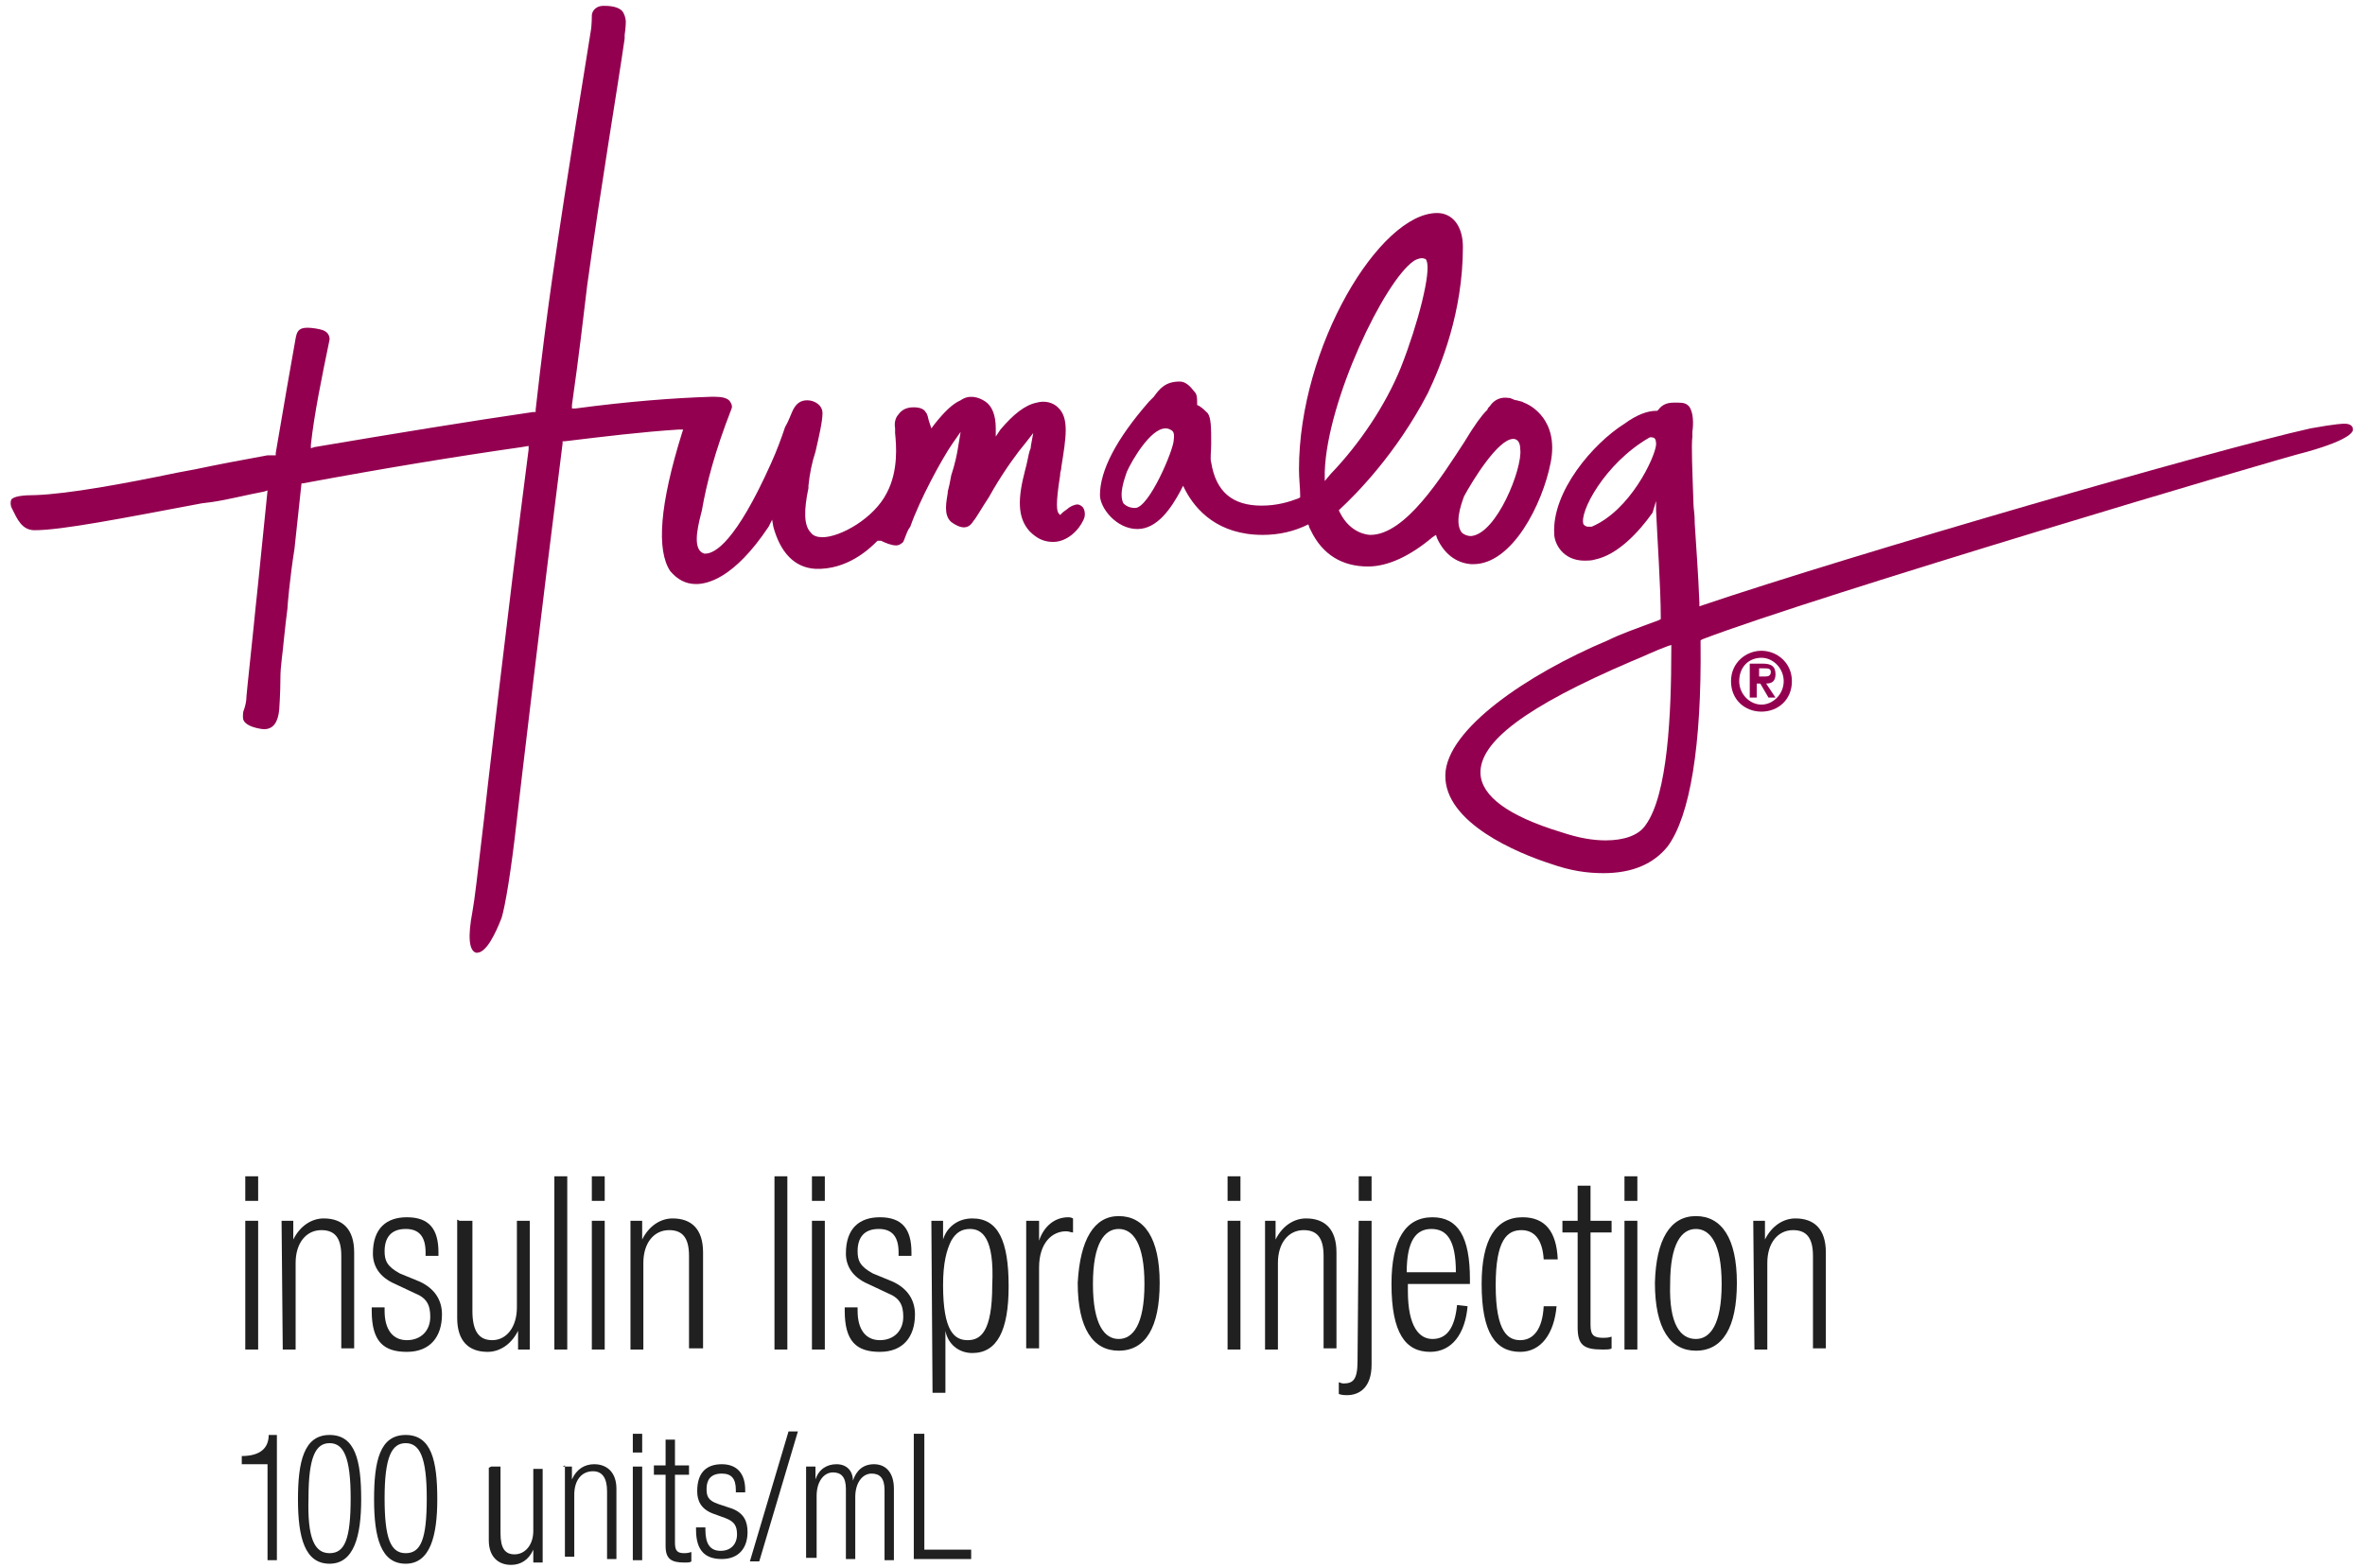
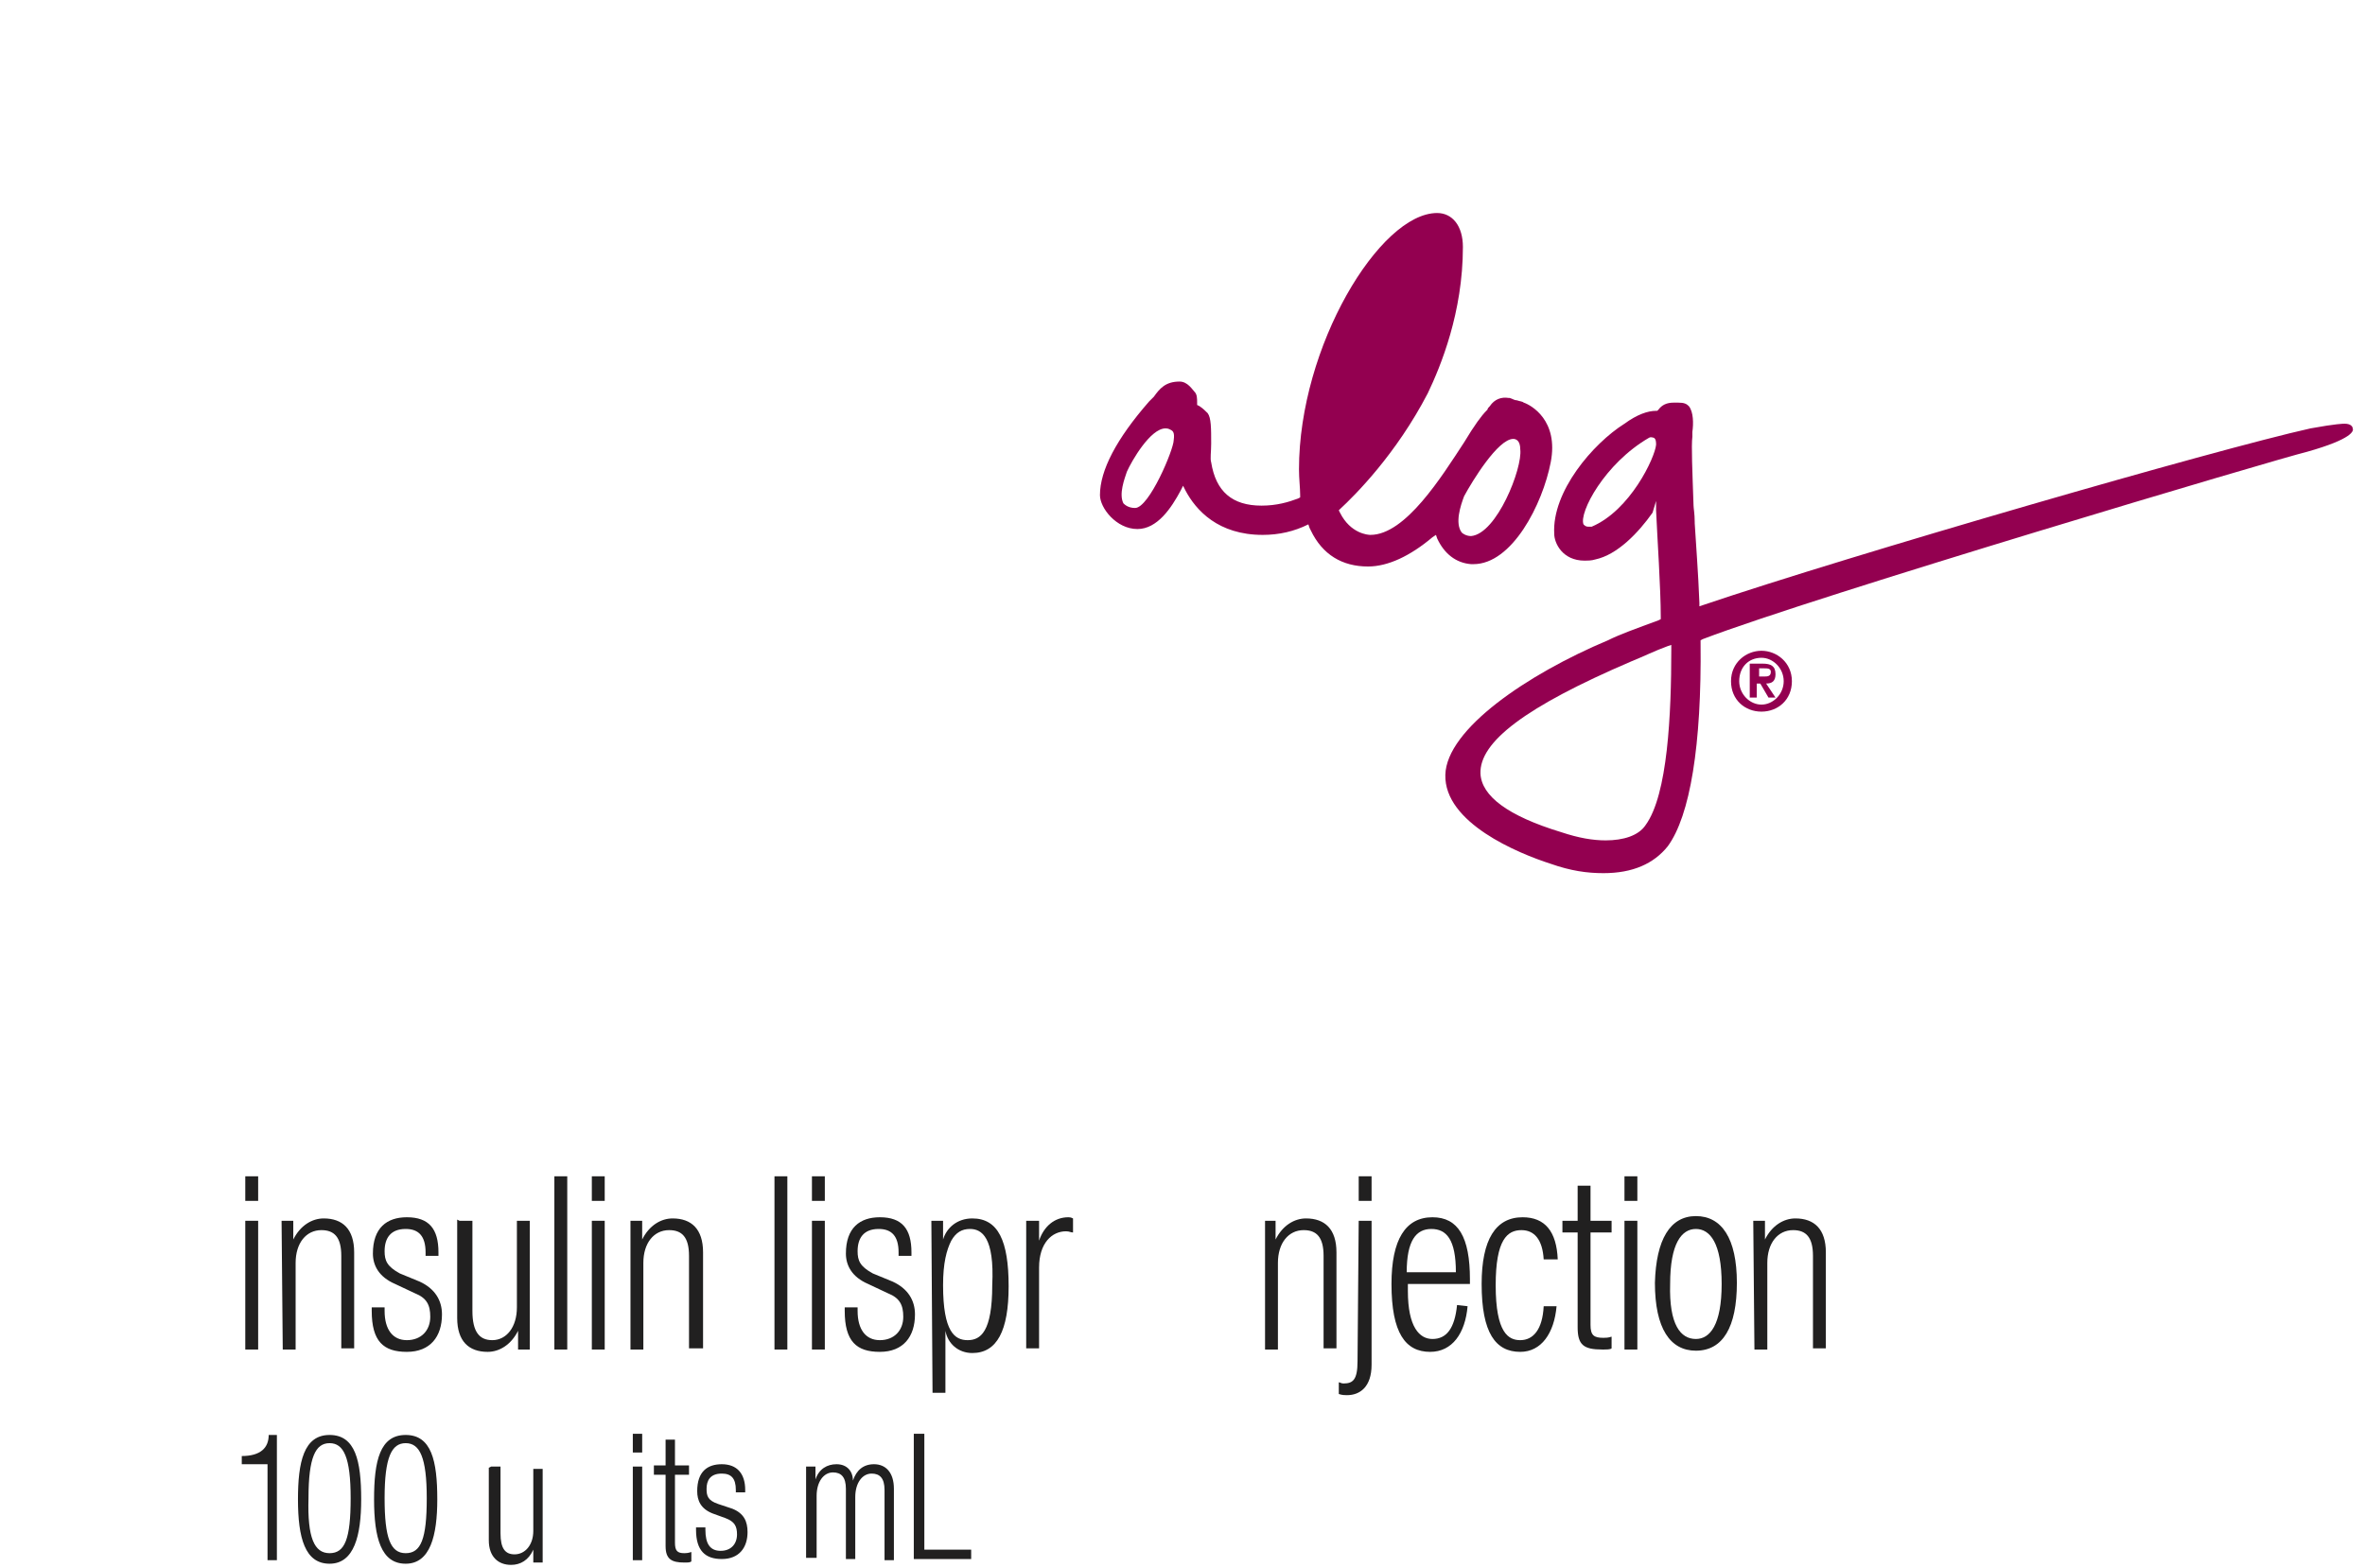
<svg xmlns="http://www.w3.org/2000/svg" fill="none" height="134" viewBox="0 0 202 134" width="202">
  <clipPath id="a">
    <path d="m.95.5h200.1v133.2h-200.1z" />
  </clipPath>
  <g clip-path="url(#a)">
    <path d="m141.45 42.8v.8c.1 2.3.4 6.7.4 9.1v.2l-.2.1c-1.9.7-3.3 1.2-4.3 1.7-6.9 2.9-13.8 7.6-13.9 11.5-.1 4.1 6.2 6.7 9 7.6 1.7.6 3.1.8 4.5.8 2.5 0 4.3-.8 5.5-2.3 1.9-2.6 2.9-8.6 2.8-17.4v-.2l.2-.1c9.7-3.7 49.1-15.4 51.6-16 3.9-1.1 4-1.8 3.9-2 0-.1-.1-.4-.7-.4-.1 0-.7 0-2.9.4-8.1 1.8-39.2 10.8-51.9 15.1l-.3.1v-.3c-.1-2.6-.3-5.1-.4-6.8v-.1c0-.7-.1-1.2-.1-1.4-.1-3-.2-5.1-.1-5.9 0-.1 0-.2 0-.4.1-.7.1-1.7-.3-2.2-.2-.2-.4-.3-.9-.3h-.1c-.1 0-.2 0-.3 0-.6 0-1 .2-1.3.6l-.1.1h-.1c-.7 0-1.6.3-2.7 1.1-2.7 1.7-6.2 5.8-6 9.4 0 .8.7 2.3 2.6 2.3.2 0 .6 0 .9-.1 1.9-.4 3.7-2.3 4.9-4zm-4.3 29c-1.1 0-2.3-.2-3.8-.7-4.6-1.4-6.8-3.1-6.9-5-.1-2.7 3.8-5.7 12.9-9.6 1-.4 2-.9 3.1-1.3l.3-.1v.4c0 5.5-.3 12.4-2.2 15-.6.9-1.9 1.3-3.4 1.3zm-1.5-26.8c-.2 0-.3-.1-.4-.2-.4-1 1.8-5.2 5.6-7.4.2-.1.3 0 .4 0 .2.1.2.4.2.6-.1 1.1-2.2 5.6-5.5 7-.2 0-.2 0-.3 0z" fill="#930050" />
-     <path d="m45.15 38.1v.3c-1.9 14.7-3.8 31.4-3.8 31.5-.6 5.1-.8 6.9-1 8-.4 2.1-.3 3.3.3 3.5h.1c.8 0 1.6-1.7 2.1-3 .3-1 .8-3.9 1.3-8.4.2-1.8 2.1-17.9 3.9-32.1v-.2h.2c3.3-.4 6.6-.8 9.7-1h.4l-.1.3c-1.9 6.1-2.2 10-1 11.8.6.7 1.3 1.1 2.2 1.1s3.2-.4 6.2-4.9l.3-.6.1.6c.6 2.2 1.8 3.5 3.6 3.6 2.7.1 4.6-1.7 5.2-2.3l.1-.1h.2.1c.4.2.9.4 1.3.4.2 0 .4-.1.6-.3.3-.7.3-.9.6-1.3.8-2.3 2.7-5.8 3.6-7.1l.7-1-.2 1.2c-.1.7-.3 1.6-.6 2.5-.1.6-.2 1-.3 1.4v.1c-.1.7-.4 1.9.3 2.5 1.1.8 1.6.4 1.9-.1.2-.2.7-1.1 1.3-2l.4-.7c1-1.7 2.1-3.2 2.7-3.9l.7-.9-.2 1.1c0 .1 0 .2-.1.4-.1.3-.2 1-.4 1.7-.6 2.3-.7 4 .4 5.2.6.6 1.2.9 2 .9 1.2 0 2.2-1 2.6-1.9.2-.4.1-.9-.1-1.1-.1-.1-.3-.2-.4-.2-.3 0-.7.2-.9.4-.3.2-.4.3-.4.3l-.2.2-.1-.1c-.2-.2-.3-.8.1-3.3v-.1c0-.2.1-.3.1-.6.4-2.5.7-4.2-.3-5.1-.4-.4-1.1-.6-1.8-.4-1 .2-2 1-3.1 2.3l-.4.6v-.7c0-1.1-.3-1.9-.9-2.3s-1.4-.6-2.1-.1c-.7.3-1.4 1-2.2 2l-.3.4-.2-.6c-.1-.3-.1-.6-.3-.8-.1-.2-.4-.4-1-.4-.2 0-.9 0-1.3.6-.2.2-.4.6-.3 1.2v.4c.1 1 .3 3.2-.7 5.1-1.1 2.2-4 3.8-5.5 3.8-.4 0-.8-.1-1-.4-.6-.6-.6-1.9-.2-3.8v-.2c.1-1 .3-2 .6-2.9.3-1.3.6-2.6.6-3.3s-.7-1.1-1.3-1.1-1 .3-1.3 1c-.1.2-.3.8-.6 1.3-.3.9-.7 2-1.2 3.1-3 6.7-4.8 7.7-5.6 7.7h-.1c-1-.3-.6-2.1-.3-3.3l.1-.4c.4-2.3 1.1-5 2.5-8.6.1-.2.1-.4-.1-.7s-.7-.4-1.3-.4c-.1 0-.2 0-.3 0-3.2.1-7.1.4-11.6 1h-.3v-.3c.6-4.2 1-7.7 1.3-10.2 1.2-8.7 2.6-16.9 3.2-21.1v-.3c.1-.7.1-1.1.1-1.1 0-.1 0-.4-.2-.8s-.8-.6-1.6-.6h-.1c-.8 0-1 .6-1 .8 0 0 0 .9-.1 1.4-.4 2.6-1.9 11.5-3.3 21.2-.4 2.8-.9 6.6-1.4 11.1v.2h-.2c-5.5.8-11.6 1.8-18.7 3l-.3.1v-.3c.3-2.7.9-5.6 1.6-9 0-.1 0-.6-.6-.8-.3-.1-.9-.2-1.3-.2-.8 0-.9.4-1 .9-.2 1.1-1.2 6.8-1.7 9.8v.2h-.7c-2.2.4-4.3.8-6.2 1.2l-1.6.3c-4.3.9-9.2 1.8-12 1.9-1.1 0-1.9.1-2.1.4 0 .1-.1.2 0 .6l.1.2c.4.8.8 1.8 1.9 1.8 2.3 0 7.4-1 14.3-2.3l.8-.1c1.4-.2 2.9-.6 4.5-.9l.3-.1-.8 7.9c-.1 1.1-.2 1.8-.2 1.9-.2 2.1-.8 7.6-.8 7.8 0 .4-.1.8-.2 1.1-.1.2-.1.4-.1.7 0 .8 1.6 1 1.8 1 .8 0 1.2-.6 1.3-1.7 0 0 .1-1.4.1-2.7 0-1 .2-2.1.3-3.3.1-1 .2-1.8.3-2.6 0-.2.2-2.6.6-5.1l.6-5.6h.1c7-1.3 13.1-2.3 18.7-3.1z" fill="#930050" />
    <path d="m150.45 55.6c1.3 0 2.6 1 2.6 2.6s-1.2 2.6-2.6 2.6-2.6-1-2.6-2.6 1.3-2.6 2.6-2.6zm0 4.6c1 0 1.9-.9 1.9-2s-.9-2-1.9-2c-1.1 0-1.9.8-1.9 2 0 1.1.9 2 1.9 2zm-1-3.5h1.1c.7 0 1.1.2 1.1.9 0 .6-.3.8-.8.8l.8 1.2h-.6l-.7-1.2h-.3v1.2h-.6zm.6 1.1h.6c.3 0 .6 0 .6-.4 0-.3-.3-.3-.6-.3h-.4v.8z" fill="#930050" />
-     <path d="m111.85 45.1.1.2c1 2.1 2.7 3.1 4.9 3.1 1.7 0 3.6-.9 5.5-2.5l.3-.2.1.3c.6 1.3 1.6 2.1 2.9 2.2h.2c3.3 0 5.9-5.1 6.6-8.7s-1.7-4.9-2.3-5.1c-.1-.1-.3-.1-.6-.2-.2 0-.3-.1-.6-.2h-.1c-.6-.1-1.2.1-1.6.7-.1.1-.2.2-.2.3l-.1.1c-.4.4-1 1.2-1.9 2.7-1.9 2.9-5 7.9-8 7.9-.2 0-1.7-.1-2.6-1.9l-.1-.2.1-.1c1.3-1.2 4.8-4.7 7.5-9.9 1.1-2.3 3-6.9 3-12.5 0-1.8-.9-2.9-2.2-2.9-4.9 0-11.8 11.4-11.8 21.9 0 .8.1 1.6.1 2.2v.2l-.2.1c-.8.3-1.8.6-3.1.6-2.5 0-3.9-1.2-4.3-3.7-.1-.3 0-.9 0-1.6 0-1.3 0-2.2-.3-2.6-.2-.2-.4-.4-.7-.6l-.2-.1v-.2c0-.3 0-.7-.2-.9s-.6-.9-1.3-.9c-1.2 0-1.7.6-2.2 1.3l-.4.4c-2.8 3.2-4.2 5.9-4.2 8 0 1.1 1.4 2.9 3.2 2.9 1.7 0 2.9-1.8 3.7-3.3l.2-.4.2.4c.9 1.7 2.8 3.8 6.6 3.8 1.4 0 2.7-.3 3.9-.9zm13.8.7c-.4 0-.7-.2-.8-.3-.6-.8-.1-2.3.2-3.1.7-1.3 2.9-4.9 4.2-4.9.2 0 .6.1.6.9.2 1.6-2 7.2-4.2 7.4zm-28.7-2.4c-.6 0-.9-.3-1-.4-.4-.8.1-2.1.3-2.7.4-.9 2-3.7 3.3-3.7.1 0 .2 0.0.4.1s.4.2.3.9c0 .8-2.1 5.8-3.3 5.8zm16.2-2.3v-.8c.2-6.1 5.1-16.3 7.6-18 .3-.2.7-.3.9-.2.1 0 .2.1.2.2.4.9-.7 5.3-2.2 9.1-1.3 3.2-3.5 6.5-6 9.1z" fill="#930050" />
+     <path d="m111.85 45.1.1.2c1 2.1 2.7 3.1 4.9 3.1 1.7 0 3.6-.9 5.5-2.5l.3-.2.1.3c.6 1.3 1.6 2.1 2.9 2.2h.2c3.3 0 5.9-5.1 6.6-8.7s-1.7-4.9-2.3-5.1c-.1-.1-.3-.1-.6-.2-.2 0-.3-.1-.6-.2h-.1c-.6-.1-1.2.1-1.6.7-.1.1-.2.2-.2.3l-.1.1c-.4.4-1 1.2-1.9 2.7-1.9 2.9-5 7.9-8 7.9-.2 0-1.7-.1-2.6-1.9l-.1-.2.1-.1c1.3-1.2 4.8-4.7 7.5-9.9 1.1-2.3 3-6.9 3-12.5 0-1.8-.9-2.9-2.2-2.9-4.9 0-11.8 11.4-11.8 21.9 0 .8.1 1.6.1 2.2v.2l-.2.1c-.8.3-1.8.6-3.1.6-2.5 0-3.9-1.2-4.3-3.7-.1-.3 0-.9 0-1.6 0-1.3 0-2.2-.3-2.6-.2-.2-.4-.4-.7-.6l-.2-.1v-.2c0-.3 0-.7-.2-.9s-.6-.9-1.3-.9c-1.2 0-1.7.6-2.2 1.3l-.4.4c-2.8 3.2-4.2 5.9-4.2 8 0 1.1 1.4 2.9 3.2 2.9 1.7 0 2.9-1.8 3.7-3.3l.2-.4.2.4c.9 1.7 2.8 3.8 6.6 3.8 1.4 0 2.7-.3 3.9-.9zm13.8.7c-.4 0-.7-.2-.8-.3-.6-.8-.1-2.3.2-3.1.7-1.3 2.9-4.9 4.2-4.9.2 0 .6.1.6.9.2 1.6-2 7.2-4.2 7.4zm-28.7-2.4c-.6 0-.9-.3-1-.4-.4-.8.1-2.1.3-2.7.4-.9 2-3.7 3.3-3.7.1 0 .2 0.0.4.1s.4.2.3.9c0 .8-2.1 5.8-3.3 5.8zm16.2-2.3v-.8z" fill="#930050" />
    <g fill="#212020">
      <path d="m20.95 100.5h1.1v2.1h-1.1zm0 3.8h1.1v11h-1.1z" />
      <path d="m24.05 104.3h1v1.6c.6-1.2 1.6-1.8 2.6-1.8 1.6 0 2.6.9 2.6 2.9v8.2h-1.1v-7.9c0-1.6-.6-2.2-1.7-2.2-1.3 0-2.2 1.1-2.2 2.8v7.4h-1.1z" />
      <path d="m33.75 109.7c-1.4-.6-1.9-1.6-1.9-2.6 0-2.2 1.2-3.1 2.9-3.1 1.9 0 2.7 1 2.7 3v.3h-1.1v-.3c0-1.4-.6-2-1.7-2-1.3 0-1.8.8-1.8 1.9 0 .8.2 1.3 1.3 1.9l1.7.7c1.3.6 1.9 1.6 1.9 2.8 0 1.9-1 3.2-3 3.2s-3-.9-3-3.5v-.3h1.1v.3c0 1.6.7 2.5 1.9 2.5s2-.8 2-2c0-1-.3-1.6-1.3-2z" />
      <path d="m39.25 104.3h1.1v7.7c0 1.8.6 2.5 1.7 2.5 1.2 0 2.1-1.1 2.1-2.8v-7.4h1.1v11h-1v-1.6c-.6 1.2-1.6 1.8-2.6 1.8-1.6 0-2.6-.9-2.6-2.9v-8.4z" />
      <path d="m47.35 100.5h1.1v14.8h-1.1z" />
      <path d="m50.55 100.5h1.1v2.1h-1.1zm0 3.8h1.1v11h-1.1z" />
      <path d="m53.85 104.3h1v1.6c.6-1.2 1.6-1.8 2.6-1.8 1.6 0 2.6.9 2.6 2.9v8.2h-1.2v-7.9c0-1.6-.6-2.2-1.7-2.2-1.3 0-2.2 1.1-2.2 2.8v7.4h-1.1z" />
      <path d="m66.15 100.5h1.1v14.8h-1.1z" />
      <path d="m69.35 100.5h1.1v2.1h-1.1zm0 3.8h1.1v11h-1.1z" />
      <path d="m74.15 109.7c-1.4-.6-1.9-1.6-1.9-2.6 0-2.2 1.2-3.1 2.9-3.1 1.9 0 2.7 1 2.7 3v.3h-1.1v-.3c0-1.4-.6-2-1.7-2-1.3 0-1.8.8-1.8 1.9 0 .8.2 1.3 1.3 1.9l1.7.7c1.3.6 1.9 1.6 1.9 2.8 0 1.9-1 3.2-3 3.2s-3-.9-3-3.5v-.3h1.1v.3c0 1.6.7 2.5 1.9 2.5s2-.8 2-2c0-1-.3-1.6-1.3-2z" />
      <path d="m79.55 104.3h1v1.6c.3-1 1.2-1.8 2.5-1.8 2.2 0 3.1 1.9 3.1 5.8 0 3.8-1 5.7-3.1 5.7-1.2 0-2.1-.8-2.3-1.9v5.3h-1.1zm3.3.7c-.7 0-1.2.3-1.6 1-.4.8-.7 1.9-.7 3.8 0 4 1 4.7 2.1 4.7s2.1-.7 2.1-4.7c.2-4.1-.9-4.8-1.9-4.8z" />
      <path d="m87.65 104.3h1.1v1.7c.4-1.2 1.3-2 2.5-2 .1 0 .2 0 .4.1v1.2c-.2 0-.3-.1-.6-.1-1.2 0-2.3 1-2.3 3.1v6.9h-1.1z" />
-       <path d="m95.55 103.9c2.2 0 3.5 1.9 3.5 5.7s-1.2 5.8-3.5 5.8c-2.2 0-3.5-1.9-3.5-5.8.2-3.7 1.4-5.7 3.5-5.7zm0 10.5c1.2 0 2.2-1.2 2.2-4.7s-1-4.7-2.2-4.7-2.2 1.2-2.2 4.7 1 4.7 2.2 4.7z" />
-       <path d="m104.85 100.5h1.1v2.1h-1.1zm0 3.8h1.1v11h-1.1z" />
      <path d="m107.95 104.3h1v1.6c.6-1.2 1.6-1.8 2.6-1.8 1.6 0 2.6.9 2.6 2.9v8.2h-1.1v-7.9c0-1.6-.6-2.2-1.7-2.2-1.3 0-2.2 1.1-2.2 2.8v7.4h-1.1v-11z" />
      <path d="m116.05 104.3h1.1v12.3c0 1.9-1 2.6-2.1 2.6-.2 0-.4 0-.7-.1v-1c.1 0 .2.1.4.1.8 0 1.2-.3 1.2-1.9zm0-3.8h1.1v2.1h-1.1z" />
      <path d="m125.35 111.6c-.2 2.3-1.3 3.9-3.2 3.9-2.1 0-3.3-1.6-3.3-5.8 0-3.8 1.2-5.7 3.5-5.7 2.2 0 3.2 1.7 3.2 5.3v.4h-5.3v.6c0 3.1 1 4.1 2.1 4.1 1.2 0 1.9-.9 2.1-2.9zm-1-2.9c0-2.8-.8-3.7-2.1-3.7s-2.1 1-2.1 3.7z" />
      <path d="m132.95 111.6c-.2 2.3-1.3 3.9-3.1 3.9-2.1 0-3.3-1.6-3.3-5.8 0-3.8 1.2-5.7 3.5-5.7 1.9 0 2.9 1.2 3 3.6h-1.2c-.1-1.7-.8-2.5-1.9-2.5-1.2 0-2.2.8-2.2 4.7 0 4.1 1.1 4.7 2.1 4.7 1.1 0 1.9-.9 2-2.9z" />
      <path d="m134.75 105.3h-1.3v-1h1.3v-3h1.1v3h1.8v1h-1.8v7.9c0 .9.3 1.1 1.1 1.1.2 0 .4 0 .7-.1v1c-.1.1-.4.1-.8.1-1.6 0-2.1-.4-2.1-1.9z" />
      <path d="m138.75 100.5h1.1v2.1h-1.1zm0 3.8h1.1v11h-1.1z" />
      <path d="m144.85 103.9c2.2 0 3.5 1.9 3.5 5.7s-1.2 5.8-3.5 5.8c-2.2 0-3.5-1.9-3.5-5.8.1-3.7 1.3-5.7 3.5-5.7zm0 10.5c1.2 0 2.2-1.2 2.2-4.7s-1-4.7-2.2-4.7-2.2 1.2-2.2 4.7c-.1 3.5.9 4.7 2.2 4.7z" />
      <path d="m149.75 104.3h1v1.6c.6-1.2 1.6-1.8 2.6-1.8 1.6 0 2.6.9 2.6 2.9v8.2h-1.1v-7.9c0-1.6-.6-2.2-1.7-2.2-1.3 0-2.2 1.1-2.2 2.8v7.4h-1.1z" />
      <path d="m22.85 125.1h-2.2v-.7c1.6 0 2.3-.7 2.3-1.8h.7v10.7h-.8z" />
      <path d="m28.15 122.6c2.2 0 2.7 2.2 2.7 5.5 0 3.1-.6 5.5-2.7 5.5s-2.7-2.2-2.7-5.5c0-3.2.5-5.5 2.7-5.5zm0 10.1c1.3 0 1.8-1.2 1.8-4.7s-.6-4.7-1.8-4.7-1.8 1.2-1.8 4.7c-.1 3.4.5 4.7 1.8 4.7z" />
      <path d="m34.65 122.6c2.2 0 2.7 2.2 2.7 5.5 0 3.1-.6 5.5-2.7 5.5s-2.7-2.2-2.7-5.5.5-5.5 2.7-5.5zm0 10.1c1.3 0 1.8-1.2 1.8-4.7s-.6-4.7-1.8-4.7-1.8 1.2-1.8 4.7c0 3.4.5 4.7 1.8 4.7z" />
      <path d="m41.95 125.3h.8v5.7c0 1.3.4 1.8 1.2 1.8.9 0 1.6-.8 1.6-2v-5.3h.8v8h-.8v-1.1c-.4.9-1.1 1.3-1.9 1.3-1.1 0-1.9-.7-1.9-2.1v-6.2z" />
-       <path d="m48.05 125.3h.8v1.1c.4-.9 1.1-1.3 1.9-1.3 1.1 0 1.9.7 1.9 2.1v6h-.8v-5.8c0-1.1-.4-1.7-1.2-1.7-1 0-1.6.8-1.6 2v5.3h-.8v-7.8z" />
      <path d="m54.05 122.5h.8v1.6h-.8zm0 2.8h.8v8h-.8z" />
      <path d="m56.85 126h-1v-.8h1v-2.2h.8v2.2h1.2v.8h-1.2v5.8c0 .7.2.9.8.9.1 0 .3 0 .6-.1v.8c-.1.1-.3.1-.6.1-1.1 0-1.6-.3-1.6-1.4z" />
      <path d="m60.85 129.3c-1-.4-1.3-1.1-1.3-1.9 0-1.7.9-2.3 2.1-2.3 1.3 0 2 .8 2 2.2v.2h-.8v-.2c0-1-.4-1.4-1.2-1.4-1 0-1.3.6-1.3 1.3 0 .6.1 1 1 1.3l1.2.4c1 .4 1.3 1.1 1.3 2 0 1.3-.7 2.3-2.2 2.3-1.4 0-2.2-.7-2.2-2.5v-.2h.8v.2c0 1.2.4 1.8 1.3 1.8s1.4-.6 1.4-1.4c0-.7-.2-1.1-1-1.4z" />
-       <path d="m68.15 122.3-3.3 11.1h-.8l3.3-11.1z" />
      <path d="m68.85 125.3h.8v1.1c.3-.9 1-1.3 1.8-1.3.9 0 1.4.6 1.4 1.4.3-.9.9-1.4 1.8-1.4 1 0 1.7.7 1.7 2.1v6.1h-.8v-6c0-1-.4-1.4-1.1-1.4-.8 0-1.4.8-1.4 2v5.3h-.8v-6c0-1-.4-1.4-1.1-1.4-.8 0-1.4.8-1.4 2v5.3h-.9z" />
      <path d="m78.05 122.5h.9v9.9h4v.8h-4.9z" />
    </g>
  </g>
</svg>